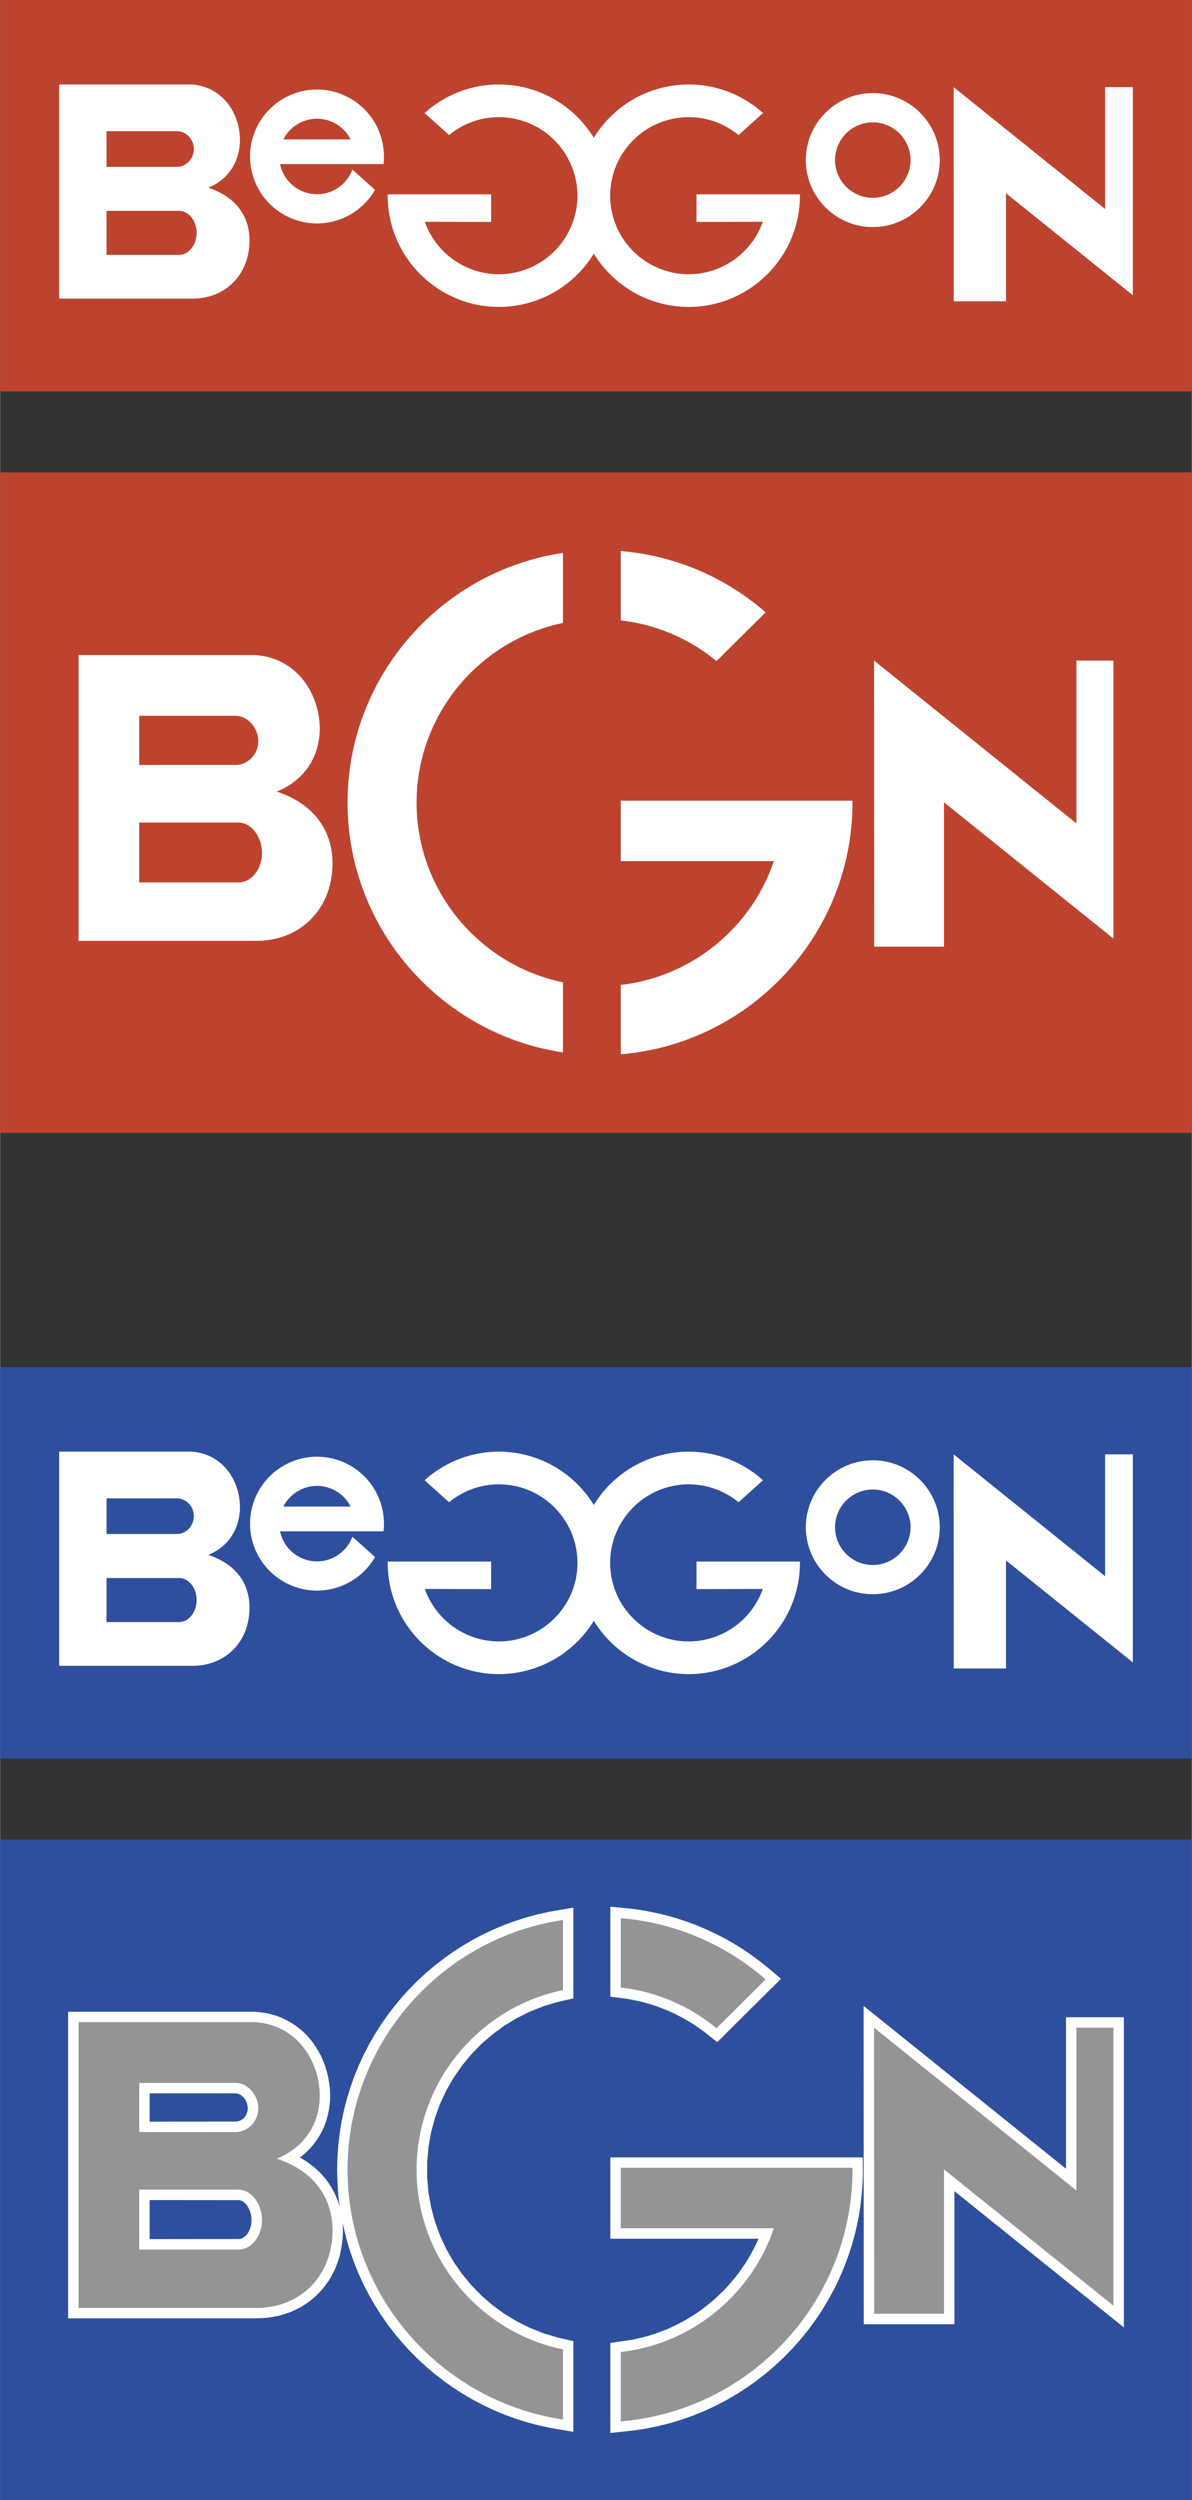
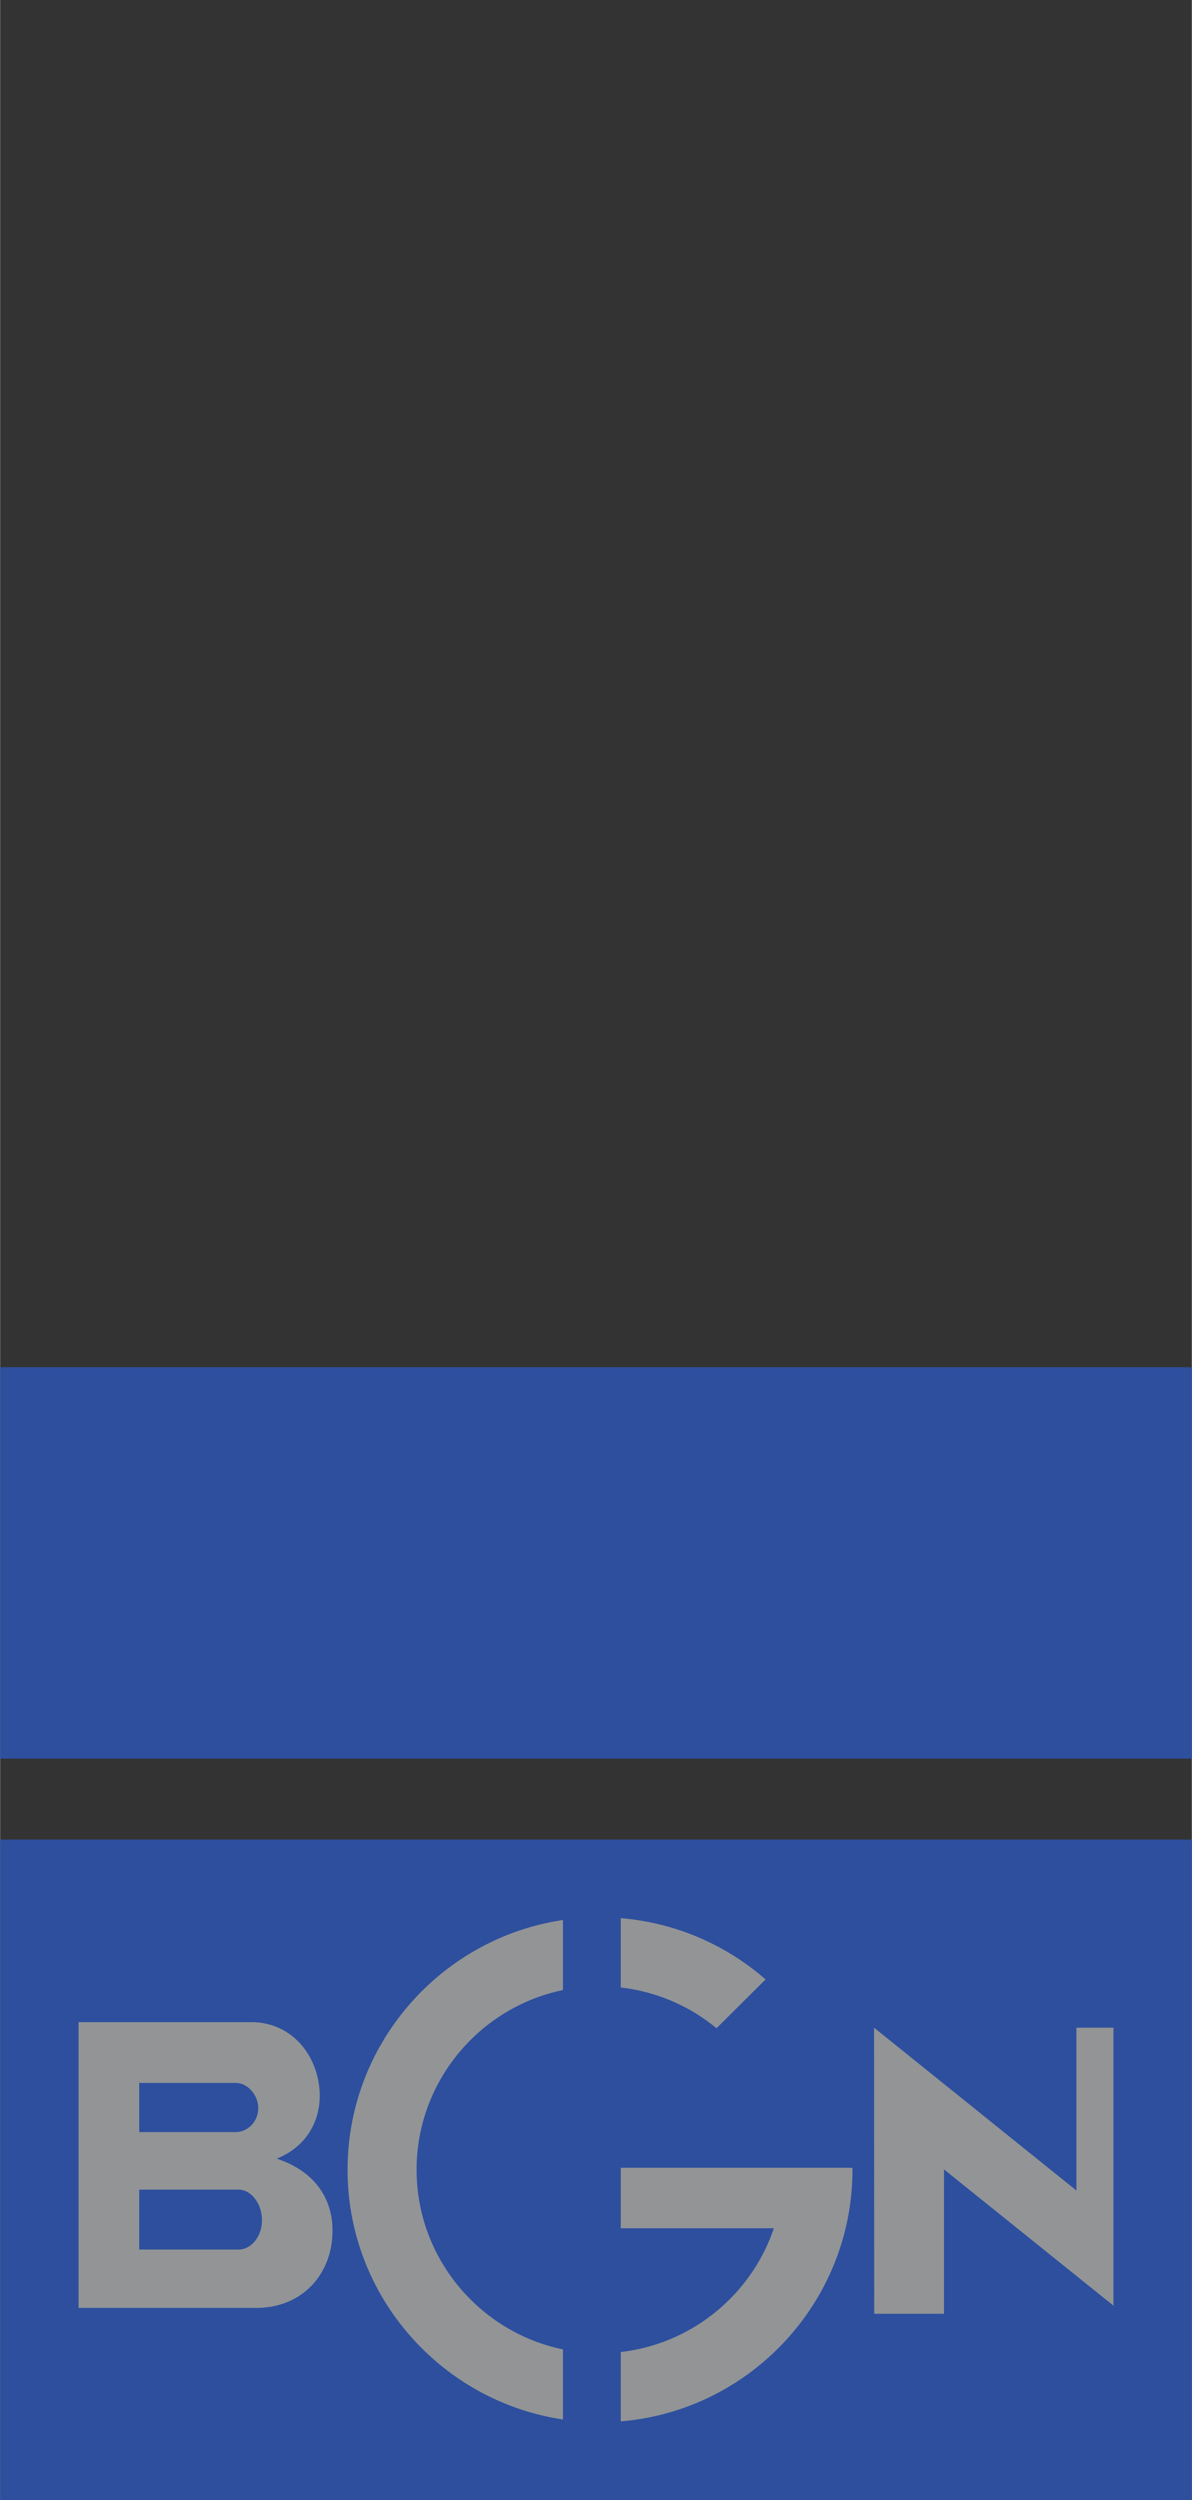
<svg xmlns="http://www.w3.org/2000/svg" width="1192" height="2500" viewBox="0 0 83.776 175.748">
  <rect x="0" y="0" width="83.776" height="175.748" fill="#333333" stroke="none" />
  <g fill-rule="evenodd" clip-rule="evenodd">
    <path fill="#2d4f9e" d="M0 96.106h83.776v27.516H0V96.106z" />
-     <path fill="#bd432e" d="M0 0h83.776v27.516H0V0z" />
-     <path d="M67.031 6.128l.007 15.053h3.673v-7.596l8.916 7.169V6.128h-1.949v8.566L67.031 6.128zm-5.685.417c2.594 0 4.708 2.115 4.708 4.708s-2.114 4.708-4.708 4.708c-2.593 0-4.707-2.115-4.707-4.708s2.114-4.708 4.707-4.708zm0 2.055A2.659 2.659 0 0 1 64 11.253a2.659 2.659 0 0 1-2.654 2.653 2.658 2.658 0 0 1-2.653-2.653A2.658 2.658 0 0 1 61.346 8.6zM48.404 5.938a7.825 7.825 0 0 0-6.67 3.749 7.826 7.826 0 0 0-6.671-3.749 7.79 7.79 0 0 0-5.224 2.01l1.72 1.547a5.491 5.491 0 0 1 3.504-1.26 5.533 5.533 0 0 1 5.522 5.522 5.533 5.533 0 0 1-5.522 5.522 5.536 5.536 0 0 1-5.209-3.69l4.661.011v-1.937h-7.269l-.001.094c0 4.306 3.513 7.819 7.819 7.819a7.826 7.826 0 0 0 6.671-3.749 7.827 7.827 0 0 0 6.67 3.749c4.307 0 7.819-3.513 7.819-7.819l-.001-.094h-7.27V15.6l4.661-.011a5.538 5.538 0 0 1-5.21 3.69 5.532 5.532 0 0 1-5.521-5.522 5.532 5.532 0 0 1 5.521-5.522c1.328 0 2.55.473 3.504 1.26l1.721-1.547a7.797 7.797 0 0 0-5.225-2.01zm-26.129.354a4.717 4.717 0 0 1 4.677 5.246h-7.275a2.66 2.66 0 0 0 2.598 2.116 2.66 2.66 0 0 0 2.489-1.735l1.589 1.428a4.71 4.71 0 0 1-4.078 2.361A4.717 4.717 0 0 1 17.567 11a4.717 4.717 0 0 1 4.708-4.708zM24.64 9.8a2.654 2.654 0 0 0-2.365-1.454A2.654 2.654 0 0 0 19.91 9.8h4.73zM4.148 5.938h9.27c1.987.102 3.231 1.685 3.416 3.452.159 1.522-.501 3.118-2.209 3.806 2.044.673 2.896 2.082 2.904 3.683.013 2.388-1.655 4.111-4 4.111H4.148V5.938zm8.427 8.884c.681 0 1.237.696 1.237 1.547s-.557 1.547-1.237 1.547H7.479v-3.094h5.096zm-.158-5.599c.66 0 1.199.564 1.199 1.253s-.539 1.253-1.199 1.253H7.479V9.223h4.938z" fill="#fff" />
-     <path fill="#bd432e" d="M0 33.203h83.776v46.439H0V33.203z" />
-     <path d="M5.512 46.049h12.369c2.651.134 4.312 2.248 4.558 4.607.211 2.03-.714 4.07-2.994 4.988 2.729.898 3.909 2.867 3.92 5.005.018 3.186-2.207 5.486-5.337 5.486H5.512V46.049zm11.243 11.772c.909 0 1.652 1.011 1.652 2.146s-.743 2.064-1.652 2.064H9.777v-4.21h6.978zm-.211-7.502c.88 0 1.6.864 1.6 1.784 0 .919-.72 1.671-1.6 1.671H9.777v-3.456h6.767v.001zm44.891-3.883l.011 20.111h4.906V56.399l11.913 9.579V46.436H75.66v11.446L61.435 46.436zm-17.806-7.7a17.68 17.68 0 0 1 10.18 4.308l-3.45 3.431a12.83 12.83 0 0 0-6.729-2.863v-4.876h-.001zm10.762 21.799H43.629v-4.251h16.287l.002.14c0 9.283-7.192 16.939-16.289 17.686v-4.875c5.024-.571 9.189-4.048 10.762-8.7zM39.565 73.977c-8.546-1.267-15.142-8.665-15.142-17.554s6.595-16.288 15.142-17.555v4.925c-5.86 1.21-10.289 6.419-10.289 12.629s4.429 11.418 10.289 12.629v4.926zM67.031 102.235l.007 15.052h3.673v-7.595l8.916 7.169v-14.626h-1.949v8.566l-10.647-8.566zm-5.685.416c2.594 0 4.708 2.115 4.708 4.708s-2.114 4.708-4.708 4.708c-2.593 0-4.707-2.115-4.707-4.708s2.114-4.708 4.707-4.708zm0 2.055c1.462 0 2.654 1.191 2.654 2.653s-1.192 2.653-2.654 2.653c-1.461 0-2.653-1.191-2.653-2.653s1.192-2.653 2.653-2.653zm-12.942-2.661a7.827 7.827 0 0 0-6.67 3.749 7.829 7.829 0 0 0-6.671-3.749 7.79 7.79 0 0 0-5.224 2.01l1.72 1.546a5.502 5.502 0 0 1 3.504-1.259c3.041 0 5.522 2.481 5.522 5.522s-2.481 5.521-5.522 5.521a5.538 5.538 0 0 1-5.209-3.689l4.661.01v-1.936h-7.269l-.001.094c0 4.307 3.513 7.818 7.819 7.818a7.829 7.829 0 0 0 6.671-3.749 7.827 7.827 0 0 0 6.67 3.749c4.307 0 7.819-3.512 7.819-7.818l-.001-.094h-7.27v1.936l4.661-.01a5.539 5.539 0 0 1-5.21 3.689c-3.041 0-5.521-2.48-5.521-5.521s2.48-5.522 5.521-5.522c1.328 0 2.55.474 3.504 1.259l1.721-1.546a7.792 7.792 0 0 0-5.225-2.01zm-26.129.353a4.717 4.717 0 0 1 4.677 5.246h-7.275a2.66 2.66 0 0 0 2.598 2.115 2.66 2.66 0 0 0 2.489-1.735l1.589 1.43a4.713 4.713 0 0 1-4.078 2.359 4.715 4.715 0 0 1-4.708-4.707 4.718 4.718 0 0 1 4.708-4.708zm2.365 3.508a2.655 2.655 0 0 0-2.365-1.453 2.655 2.655 0 0 0-2.365 1.453h4.73zm-20.492-3.861h9.27c1.987.101 3.231 1.685 3.416 3.452.159 1.522-.501 3.117-2.209 3.806 2.044.673 2.896 2.082 2.904 3.684.013 2.388-1.655 4.111-4 4.111H4.148v-15.053zm8.427 8.883c.681 0 1.237.696 1.237 1.548 0 .851-.557 1.547-1.237 1.547H7.479V110.928h5.096zm-.158-5.599c.66 0 1.199.563 1.199 1.253 0 .688-.539 1.253-1.199 1.253H7.479v-2.506h4.938z" fill="#fff" />
    <path fill="#2d4f9e" d="M0 129.31h83.776v46.438H0V129.31z" />
-     <path d="M21.428 142.942c.174.181.333.36.491.555.25.338.456.672.646 1.047l.197.451c.23.63.366 1.232.423 1.901.012.217.015.43.011.647a6.232 6.232 0 0 1-.321 1.688l-.162.402a5.72 5.72 0 0 1-.993 1.465 6.48 6.48 0 0 1-.641.564 6.552 6.552 0 0 1 1.482 1.142l.312.358a5.804 5.804 0 0 1 1.002 1.966c-.14-.858-.165-1.739-.185-2.605l.02-.863.06-.853.098-.843.136-.831.171-.818.208-.805.243-.79.276-.774.311-.76.342-.74.374-.725.404-.704.434-.685.462-.664.49-.643.517-.621.543-.597.568-.573.593-.547.616-.522.639-.495.66-.468.681-.438.701-.41.72-.379.738-.349.756-.316.772-.282.787-.25.802-.215.816-.178 1.669-.287v6.379l-1.099.252-1.002.3-.964.383-.923.46-.876.534-.827.604-.772.67-.714.732-.651.789-.584.842-.513.891-.438.936-.358.976-.274 1.013-.188 1.045-.095 1.073v1.093l.095 1.073.188 1.046.274 1.012.358.977.438.935.513.891.584.843.651.788.714.731.772.67.827.605.876.533.923.461.964.382 1.002.3 1.099.253v6.378l-1.669-.286-.816-.179-.802-.215-.787-.249-.772-.283-.756-.315-.738-.349-.72-.38-.702-.409-.681-.439-.66-.467-.639-.495-.616-.522-.593-.548-.568-.572-.543-.597-.517-.621-.49-.643-.462-.664-.434-.685-.404-.705-.374-.724-.342-.741-.311-.759-.276-.774-.243-.79-.308-1.278c.073.801-.027 1.601-.223 2.378a9.104 9.104 0 0 1-.306.857 9.106 9.106 0 0 1-.419.786 8.457 8.457 0 0 1-.528.705 8.393 8.393 0 0 1-.625.612c-.234.185-.465.35-.716.51-.262.149-.52.278-.796.399-.288.109-.568.2-.866.28-.31.067-.61.116-.925.154l-.636.029H4.778v-21.552h13.129c.284.021.555.054.835.103.265.06.514.128.771.213.411.16.77.342 1.142.578.279.197.526.399.773.631zM10.51 157.399l6.321-.006c.495-.096.726-.58.819-1.03.033-.265.023-.48-.03-.741-.116-.403-.346-.868-.796-.962l-6.314-.006v2.745zm0-8.256l6.119-.006c.45-.072.712-.396.776-.834.022-.47-.198-.917-.641-1.108a.945.945 0 0 0-.243-.042H10.51v1.99zm50.191-8.137l14.227 11.445v-10.647h4.07v21.805l-11.913-9.579v9.351h-6.373l-.011-22.375zm-17.805-6.973c.642.059 1.279.114 1.918.2.741.114 1.46.264 2.186.453.592.167 1.168.354 1.745.568.795.314 1.552.666 2.305 1.07.421.237.83.484 1.236.745.601.404 1.171.828 1.73 1.288l.872.745-4.48 4.456-.853-.687a13.072 13.072 0 0 0-2.404-1.44 13.76 13.76 0 0 0-1.43-.54 13.575 13.575 0 0 0-1.951-.426l-.874-.106v-6.326zm17.753 18.39c.02.926-.08 1.852-.191 2.77l-.147.865-.188.852-.226.837-.265.821-.301.803-.336.786-.372.767-.405.746-.438.726-.47.703-.5.681-.53.656-.559.631-.587.605-.613.578-.639.55-.664.521-.687.491-.711.46-.732.428-.753.396-.771.36-.792.325-.809.29-.826.252-.842.215-.855.175-.87.135-1.675.179v-6.332l1.529-.219c.432-.09.851-.193 1.275-.314.415-.135.815-.28 1.22-.444.396-.178.775-.364 1.157-.568.371-.217.728-.441 1.084-.684.346-.253.676-.514 1.004-.79.318-.288.619-.581.916-.89.286-.32.556-.642.819-.98l.487-.7c.352-.563.663-1.127.932-1.734H42.896v-5.718h17.746l.007.769z" fill="#fff" />
    <path d="M5.512 142.149h12.369c2.651.135 4.312 2.248 4.558 4.607.211 2.029-.714 4.069-2.994 4.988 2.729.897 3.909 2.867 3.92 5.004.018 3.188-2.207 5.486-5.337 5.486H5.512v-20.085zm11.243 11.772c.909 0 1.652 1.012 1.652 2.146v.001c0 1.135-.743 2.064-1.652 2.064H9.777v-4.211h6.978zm-.211-7.501c.88 0 1.6.864 1.6 1.783 0 .92-.72 1.672-1.6 1.672H9.777v-3.455h6.767zm44.891-3.884l.011 20.111h4.906V152.5l11.913 9.578v-19.542H75.66v11.446l-14.225-11.446zm-17.806-7.699a17.673 17.673 0 0 1 10.18 4.308l-3.45 3.432a12.831 12.831 0 0 0-6.729-2.864v-4.876h-.001zm10.762 21.798H43.629v-4.251h16.287l.002.14c0 9.283-7.192 16.939-16.289 17.687v-4.876c5.024-.571 9.189-4.048 10.762-8.7zm-14.826 13.442c-8.546-1.267-15.142-8.664-15.142-17.554s6.595-16.288 15.142-17.555v4.925c-5.86 1.211-10.289 6.42-10.289 12.63 0 6.209 4.429 11.418 10.289 12.629v4.925z" fill="#929496" />
  </g>
</svg>